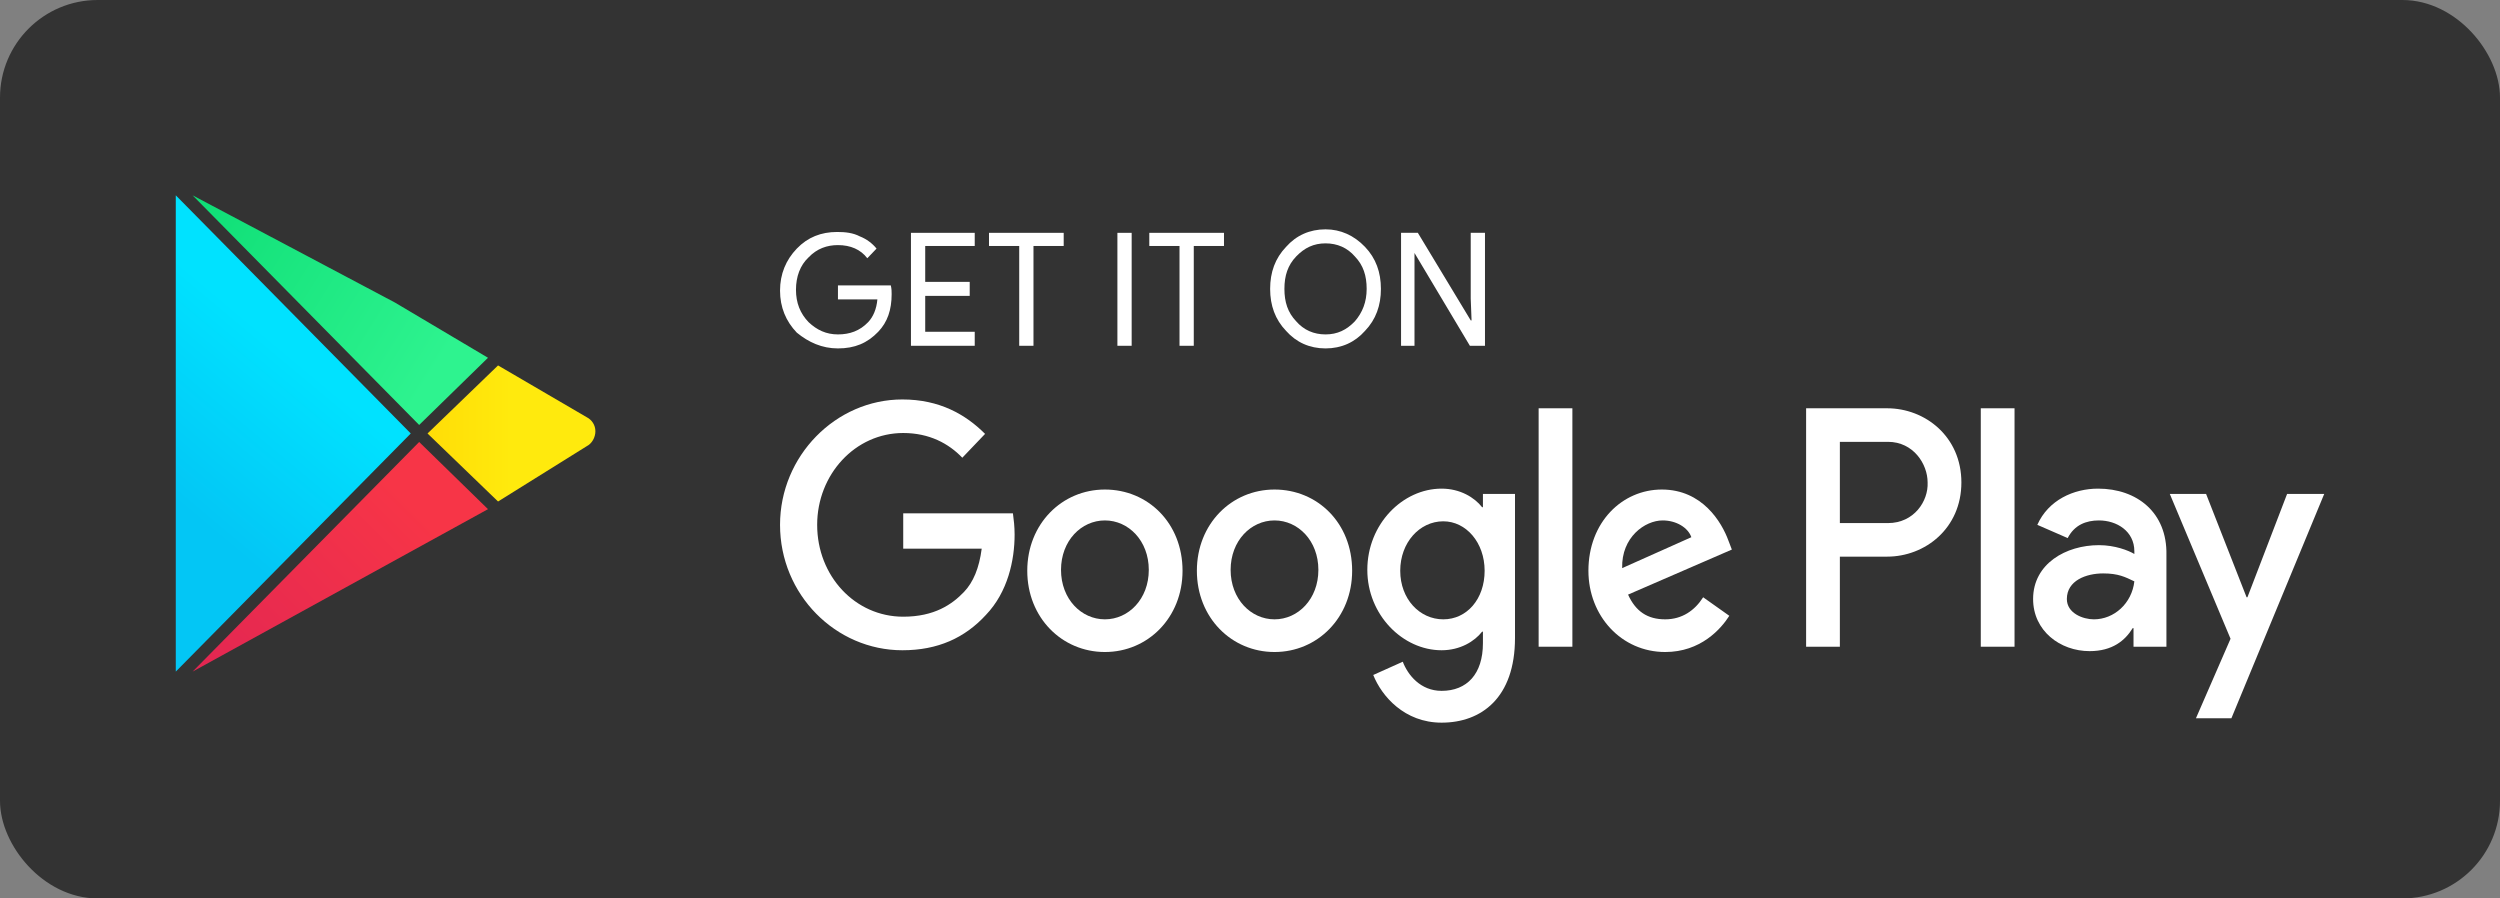
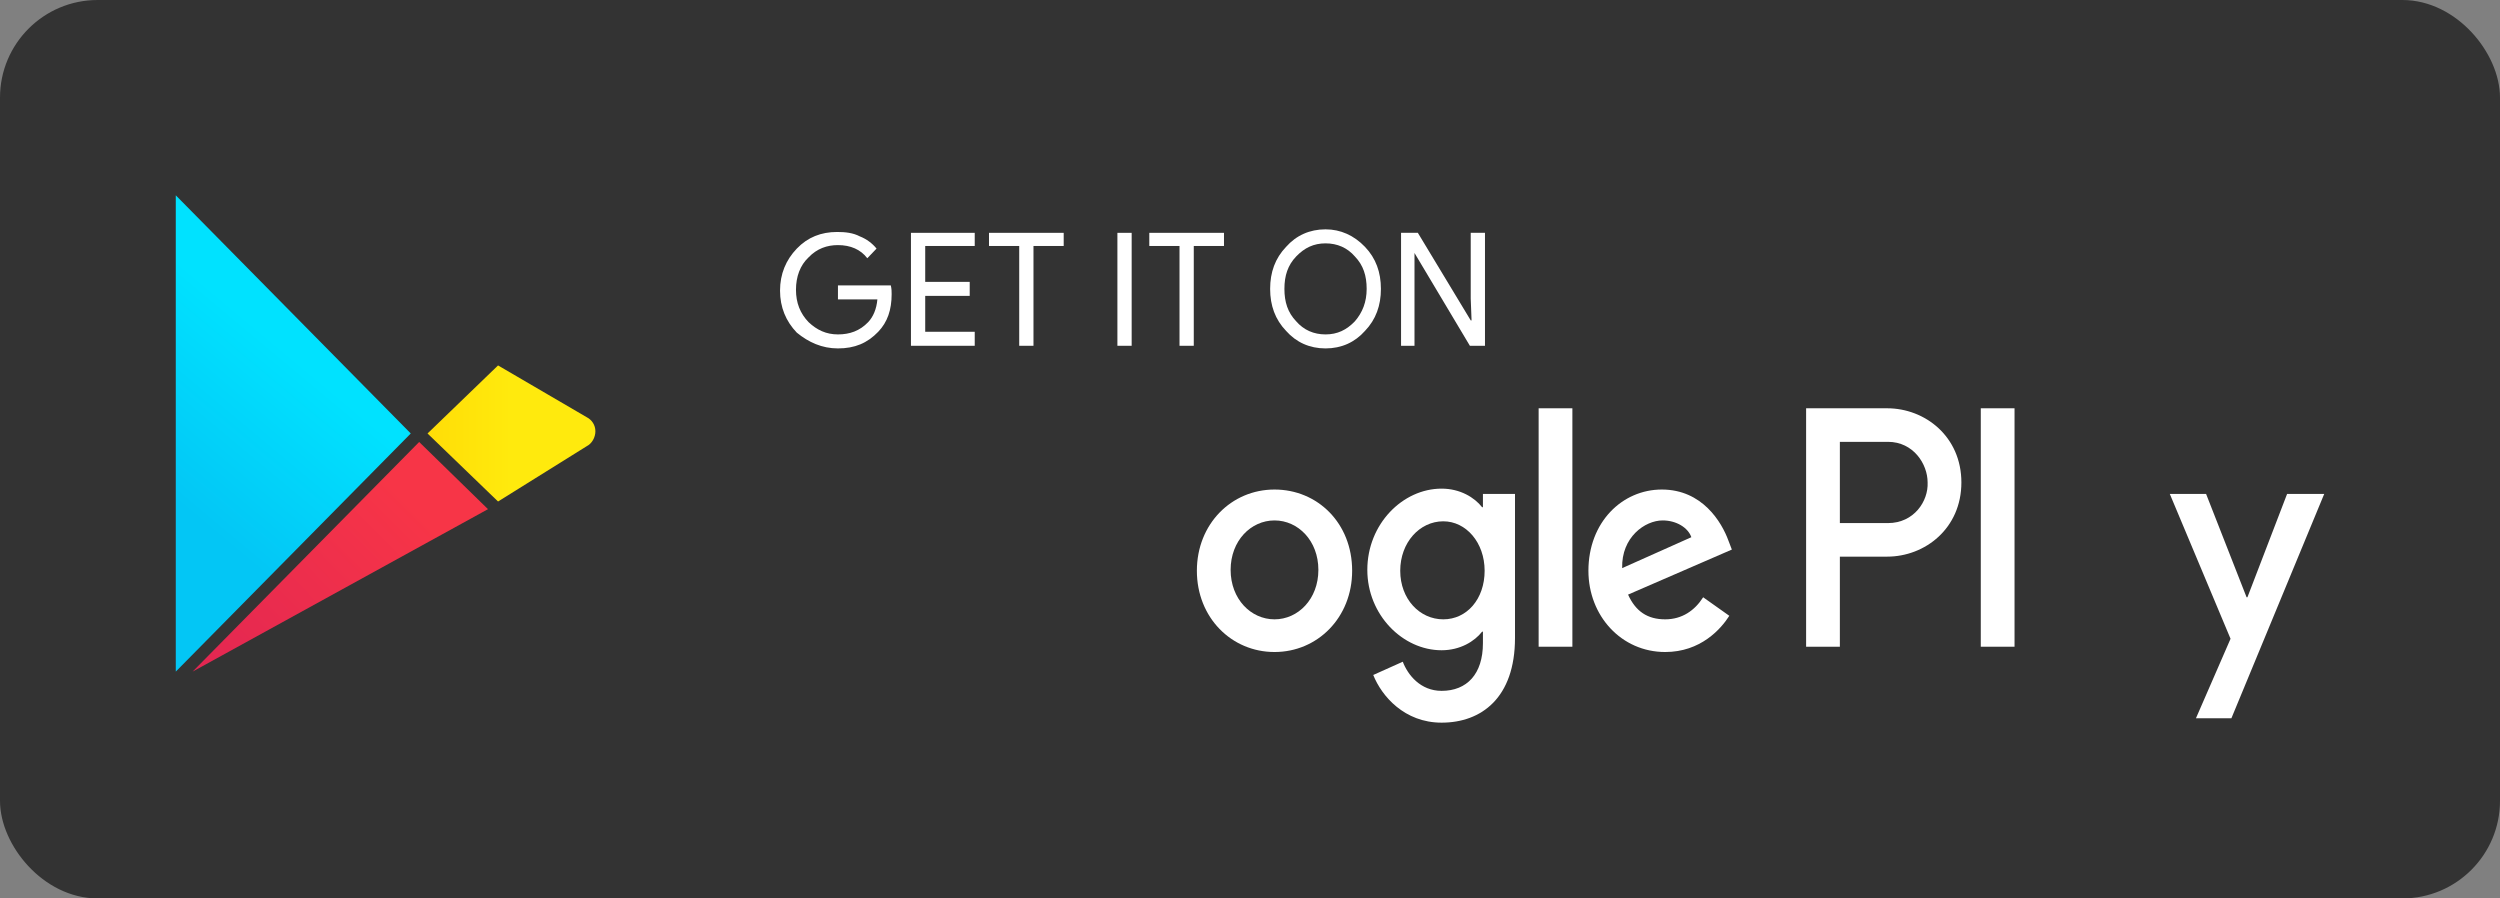
<svg xmlns="http://www.w3.org/2000/svg" width="128" height="46" viewBox="0 0 128 46" fill="none">
  <rect x="0" y="0" width="128" height="46" fill="#808080" stroke="none" />
  <rect x="0.5" y="0.5" width="127" height="45" rx="4.5" fill="#333333" stroke="#333333" />
  <g style="mix-blend-mode:luminosity">
    <path d="M9 10V34.387L21.031 22.194L9 10Z" fill="url(#paint0_linear)" />
    <path d="M30.041 21.362L25.5 18.71L21.89 22.194L25.5 25.677L30.041 22.845C30.307 22.711 30.484 22.396 30.484 22.081C30.484 21.767 30.307 21.497 30.041 21.362Z" fill="url(#paint1_linear)" />
    <path d="M9.86 34.387L24.985 26.069L21.461 22.629L9.86 34.387Z" fill="url(#paint2_linear)" />
-     <path d="M24.985 18.318L20.215 15.487L9.86 10L21.461 21.758L24.985 18.318Z" fill="url(#paint3_linear)" />
    <path d="M42.903 17.839C43.762 17.839 44.406 17.57 44.965 16.987C45.438 16.494 45.652 15.866 45.652 15.059C45.652 14.925 45.652 14.79 45.609 14.611H42.903V15.329H44.922C44.879 15.822 44.707 16.225 44.449 16.494C44.02 16.942 43.504 17.122 42.903 17.122C42.301 17.122 41.828 16.898 41.399 16.494C40.969 16.046 40.754 15.508 40.754 14.835C40.754 14.163 40.969 13.58 41.399 13.177C41.828 12.728 42.344 12.549 42.903 12.549C43.547 12.549 44.063 12.773 44.406 13.222L44.879 12.728C44.664 12.459 44.363 12.235 44.02 12.101C43.676 11.921 43.289 11.877 42.859 11.877C42.043 11.877 41.356 12.146 40.797 12.728C40.238 13.311 39.938 14.028 39.938 14.88C39.938 15.732 40.238 16.449 40.797 17.032C41.399 17.525 42.086 17.839 42.903 17.839Z" fill="white" />
    <path d="M49.906 16.987H47.371V15.149H49.649V14.432H47.371V12.594H49.906V11.921H46.641V17.704H49.906V16.987Z" fill="white" />
    <path d="M52.914 17.704V12.594H54.461V11.921H50.637V12.594H52.184V17.704H52.914Z" fill="white" />
    <path d="M57.941 11.921H57.211V17.704H57.941V11.921Z" fill="white" />
    <path d="M62.668 11.921H58.844V12.594H60.391V17.704H61.121V12.594H62.668V11.921Z" fill="white" />
    <path d="M67.867 17.839C68.684 17.839 69.371 17.525 69.887 16.942C70.445 16.36 70.703 15.642 70.703 14.791C70.703 13.939 70.445 13.222 69.887 12.639C69.328 12.056 68.641 11.742 67.867 11.742C67.051 11.742 66.363 12.056 65.848 12.639C65.289 13.222 65.031 13.939 65.031 14.791C65.031 15.642 65.289 16.36 65.848 16.942C66.363 17.525 67.051 17.839 67.867 17.839ZM66.363 13.132C66.793 12.684 67.266 12.46 67.867 12.46C68.469 12.46 68.984 12.684 69.371 13.132C69.801 13.58 69.973 14.118 69.973 14.791C69.973 15.463 69.758 16.001 69.371 16.449C68.942 16.898 68.469 17.122 67.867 17.122C67.266 17.122 66.75 16.898 66.363 16.449C65.934 16.001 65.762 15.463 65.762 14.791C65.762 14.118 65.934 13.58 66.363 13.132Z" fill="white" />
    <path d="M72.422 12.952L75.258 17.704H76.031V11.921H75.301V15.284L75.344 16.404H75.301L72.594 11.921H71.734V17.704H72.422V12.952Z" fill="white" />
    <path d="M88.498 27.686C88.153 26.736 87.159 25.064 85.085 25.064C83.055 25.064 81.327 26.736 81.327 29.223C81.327 31.529 83.011 33.383 85.258 33.383C87.073 33.383 88.109 32.207 88.541 31.529L87.202 30.58C86.77 31.258 86.122 31.71 85.258 31.71C84.351 31.71 83.746 31.303 83.357 30.444L88.671 28.138L88.498 27.686ZM83.055 29.088C83.011 27.505 84.221 26.646 85.129 26.646C85.82 26.646 86.425 27.008 86.597 27.505L83.055 29.088Z" fill="white" />
    <path d="M117.099 25.29L115.068 30.58H115.025L112.952 25.29H111.094L114.204 32.705L112.433 36.774H114.248L119 25.29H117.099Z" fill="white" />
    <path d="M75.926 25.968H75.883C75.494 25.471 74.76 25.018 73.809 25.018C71.822 25.018 70.007 26.827 70.007 29.178C70.007 31.484 71.822 33.293 73.809 33.293C74.76 33.293 75.494 32.84 75.883 32.343H75.926V32.931C75.926 34.513 75.105 35.372 73.809 35.372C72.729 35.372 72.081 34.559 71.822 33.88L70.31 34.559C70.742 35.644 71.908 37 73.809 37C75.84 37 77.568 35.734 77.568 32.66V25.29H75.926V25.968ZM73.896 31.71C72.686 31.71 71.692 30.67 71.692 29.223C71.692 27.776 72.686 26.691 73.896 26.691C75.062 26.691 76.013 27.776 76.013 29.223C76.013 30.67 75.105 31.71 73.896 31.71Z" fill="white" />
    <path d="M80.506 20.904H78.778V33.112H80.506V20.904Z" fill="white" />
    <path d="M103.144 20.904H101.416V33.112H103.144V20.904Z" fill="white" />
    <path d="M96.621 20.904H92.473V33.112H94.201V28.5H96.621C98.565 28.5 100.423 27.053 100.423 24.702C100.423 22.351 98.565 20.904 96.621 20.904ZM96.664 26.782H94.201V22.622H96.664C97.96 22.622 98.694 23.752 98.694 24.702C98.738 25.651 98.003 26.782 96.664 26.782Z" fill="white" />
-     <path d="M107.421 25.018C106.169 25.018 104.872 25.606 104.311 26.872L105.866 27.55C106.212 26.872 106.817 26.646 107.465 26.646C108.372 26.646 109.279 27.189 109.279 28.229V28.364C108.977 28.183 108.286 27.912 107.465 27.912C105.78 27.912 104.095 28.861 104.095 30.67C104.095 32.298 105.477 33.338 106.989 33.338C108.156 33.338 108.804 32.795 109.193 32.162H109.236V33.112H110.921V28.409C110.964 26.239 109.409 25.018 107.421 25.018ZM107.205 31.71C106.644 31.71 105.823 31.394 105.823 30.67C105.823 29.721 106.817 29.359 107.681 29.359C108.458 29.359 108.804 29.54 109.279 29.766C109.15 30.896 108.242 31.71 107.205 31.71Z" fill="white" />
-     <path d="M46.245 28.093H50.263C50.134 29.088 49.831 29.811 49.356 30.308C48.751 30.942 47.844 31.575 46.245 31.575C43.783 31.575 41.839 29.495 41.839 26.872C41.839 24.295 43.783 22.17 46.245 22.17C47.585 22.17 48.578 22.712 49.27 23.436L50.436 22.215C49.442 21.22 48.103 20.452 46.202 20.452C42.789 20.452 39.938 23.345 39.938 26.872C39.938 30.444 42.789 33.293 46.202 33.293C48.017 33.293 49.399 32.66 50.479 31.484C51.603 30.308 51.948 28.681 51.948 27.369C51.948 26.963 51.905 26.601 51.862 26.284H46.245V28.093Z" fill="white" />
-     <path d="M56.571 25.064C54.368 25.064 52.596 26.827 52.596 29.223C52.596 31.62 54.368 33.383 56.571 33.383C58.774 33.383 60.546 31.62 60.546 29.223C60.546 26.782 58.774 25.064 56.571 25.064ZM56.571 31.71C55.361 31.71 54.324 30.67 54.324 29.178C54.324 27.686 55.361 26.646 56.571 26.646C57.781 26.646 58.818 27.686 58.818 29.178C58.818 30.67 57.781 31.71 56.571 31.71Z" fill="white" />
    <path d="M65.255 25.064C63.051 25.064 61.28 26.827 61.28 29.223C61.28 31.62 63.051 33.383 65.255 33.383C67.458 33.383 69.23 31.62 69.23 29.223C69.23 26.782 67.458 25.064 65.255 25.064ZM65.255 31.71C64.045 31.71 63.008 30.67 63.008 29.178C63.008 27.686 64.045 26.646 65.255 26.646C66.465 26.646 67.501 27.686 67.501 29.178C67.501 30.67 66.465 31.71 65.255 31.71Z" fill="white" />
  </g>
  <defs>
    <linearGradient id="paint0_linear" x1="15.016" y1="18.274" x2="8.904" y2="25.597" gradientUnits="userSpaceOnUse">
      <stop stop-color="#00E2FF" />
      <stop offset="1" stop-color="#03C6F5" />
    </linearGradient>
    <linearGradient id="paint1_linear" x1="26.187" y1="18.71" x2="17.164" y2="18.71" gradientUnits="userSpaceOnUse">
      <stop stop-color="#FFEA0D" />
      <stop offset="1" stop-color="#FFCF00" />
    </linearGradient>
    <linearGradient id="paint2_linear" x1="17.594" y1="22.193" x2="7.579" y2="32.075" gradientUnits="userSpaceOnUse">
      <stop stop-color="#F73547" />
      <stop offset="1" stop-color="#E22652" />
    </linearGradient>
    <linearGradient id="paint3_linear" x1="22.75" y1="18.274" x2="9.761" y2="10.158" gradientUnits="userSpaceOnUse">
      <stop stop-color="#2EF38F" />
      <stop offset="1" stop-color="#0EDE76" />
    </linearGradient>
  </defs>
</svg>